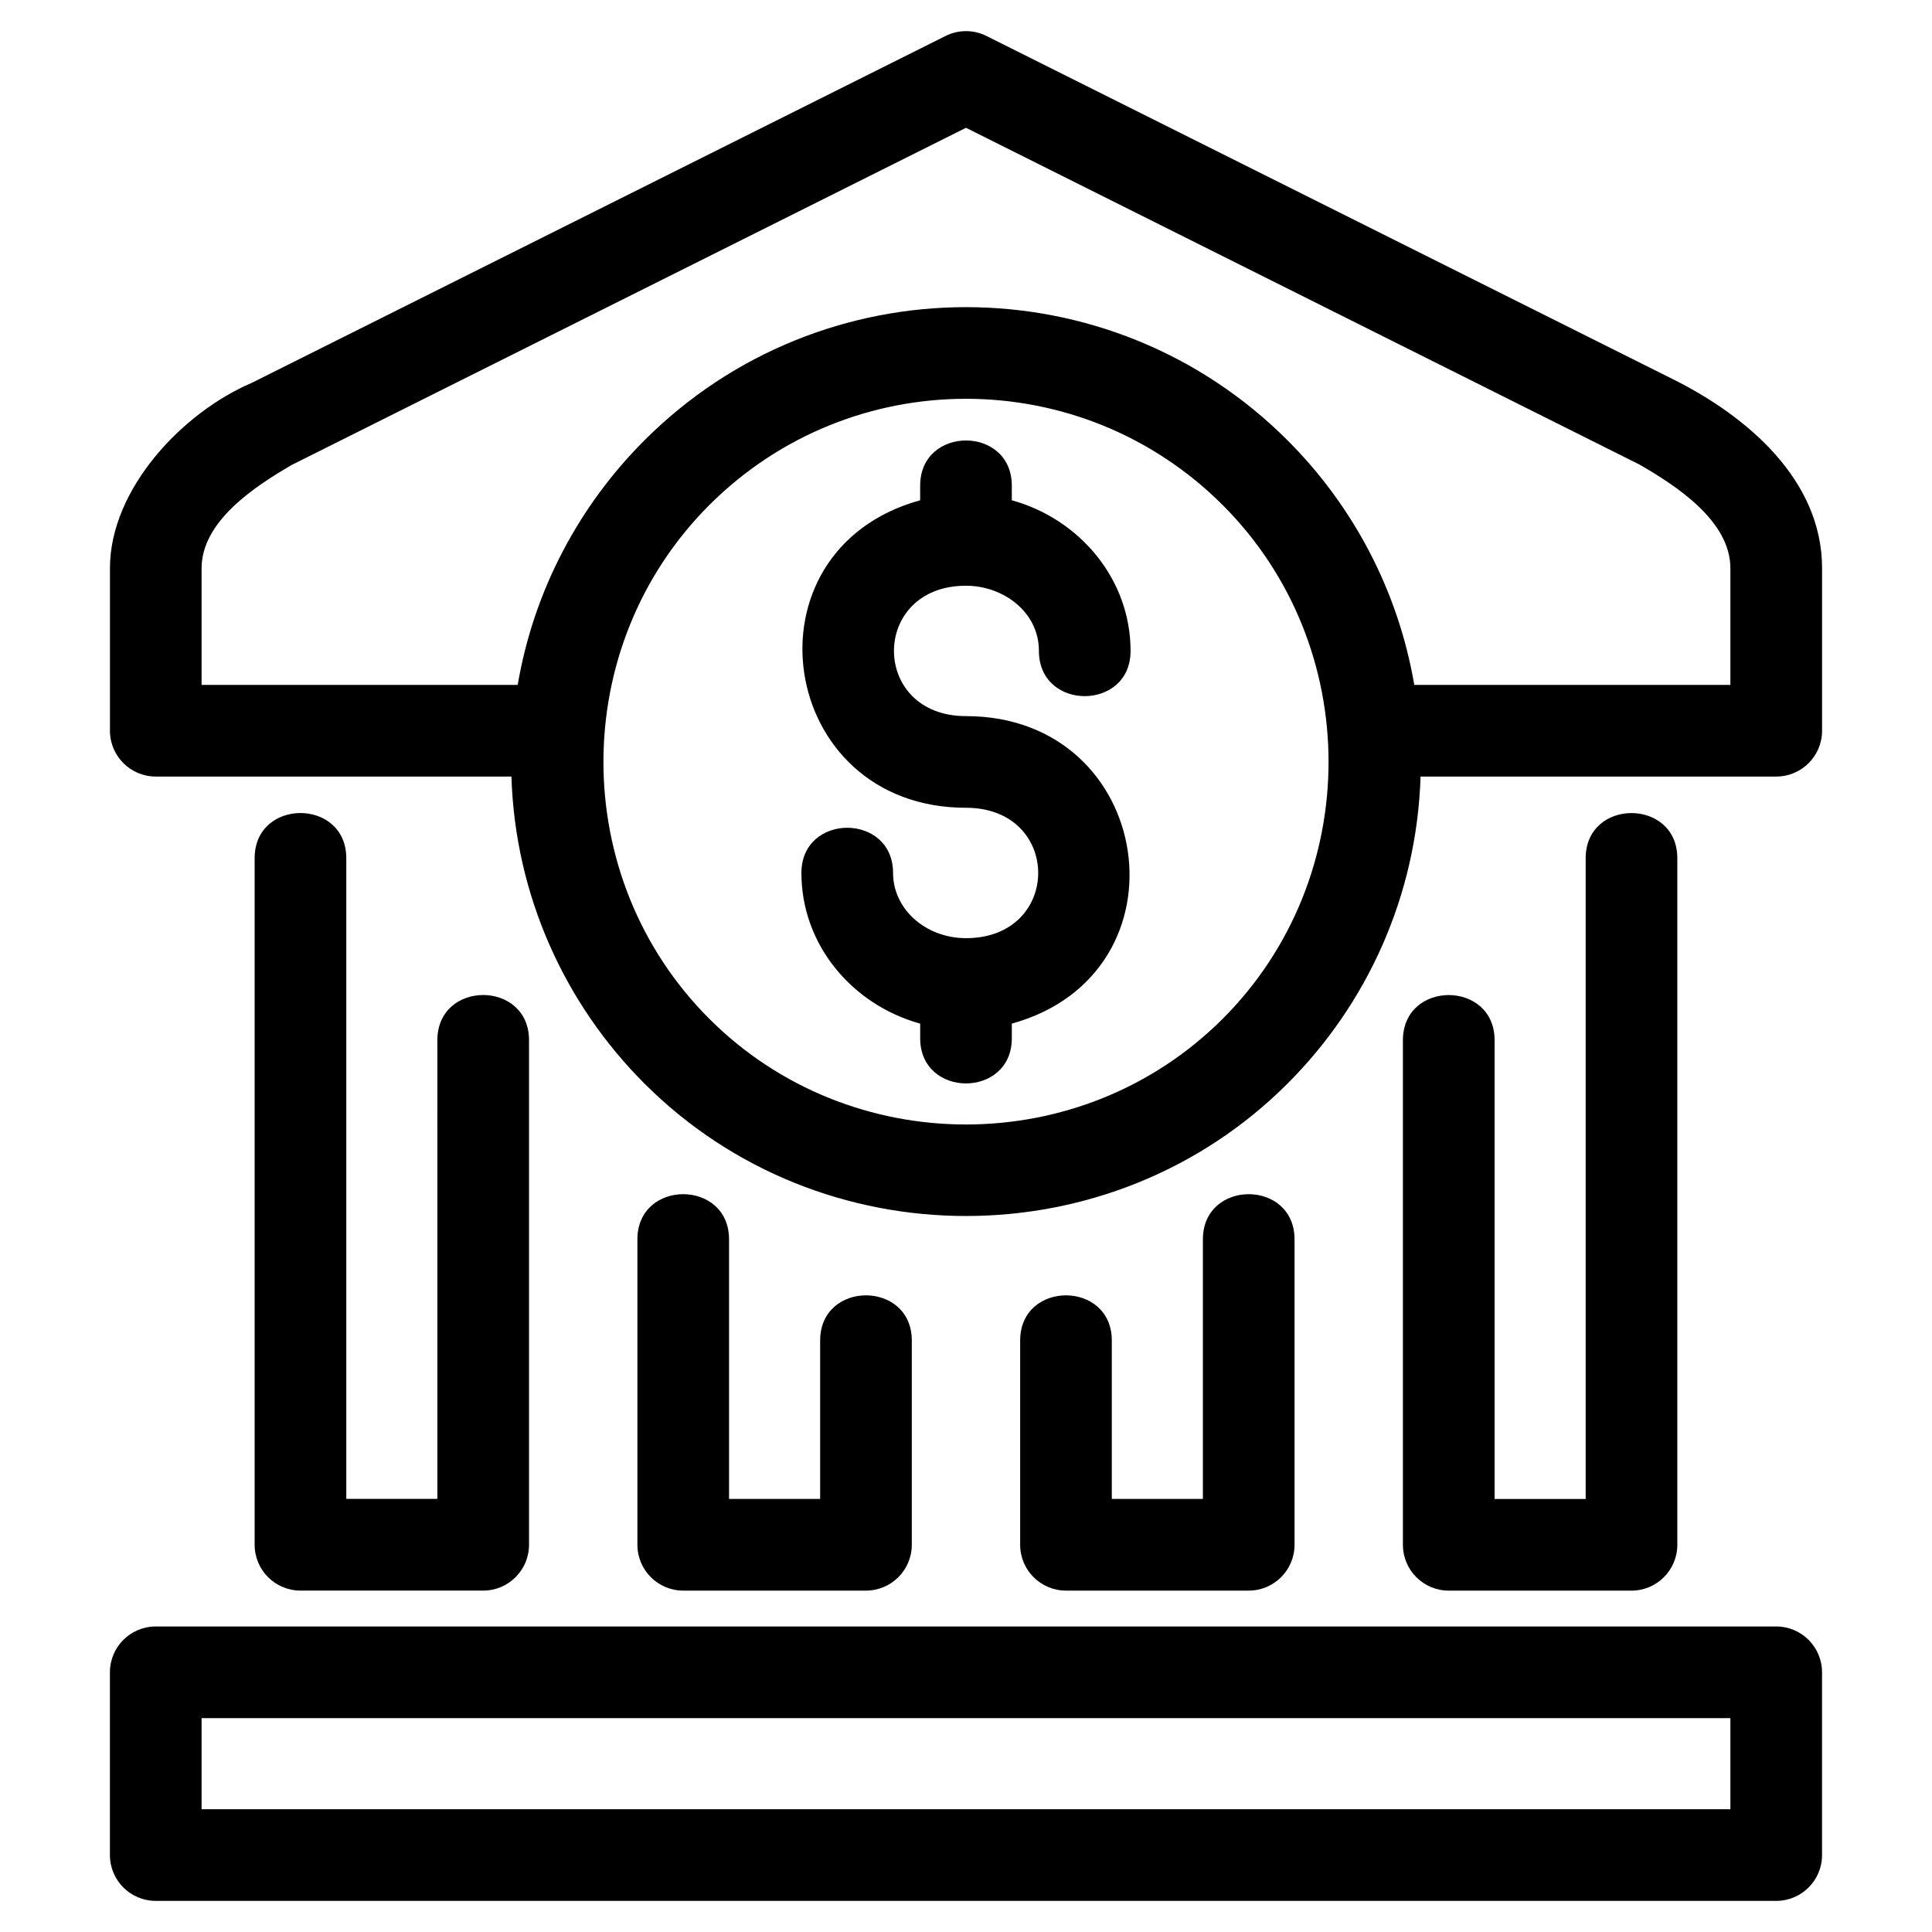
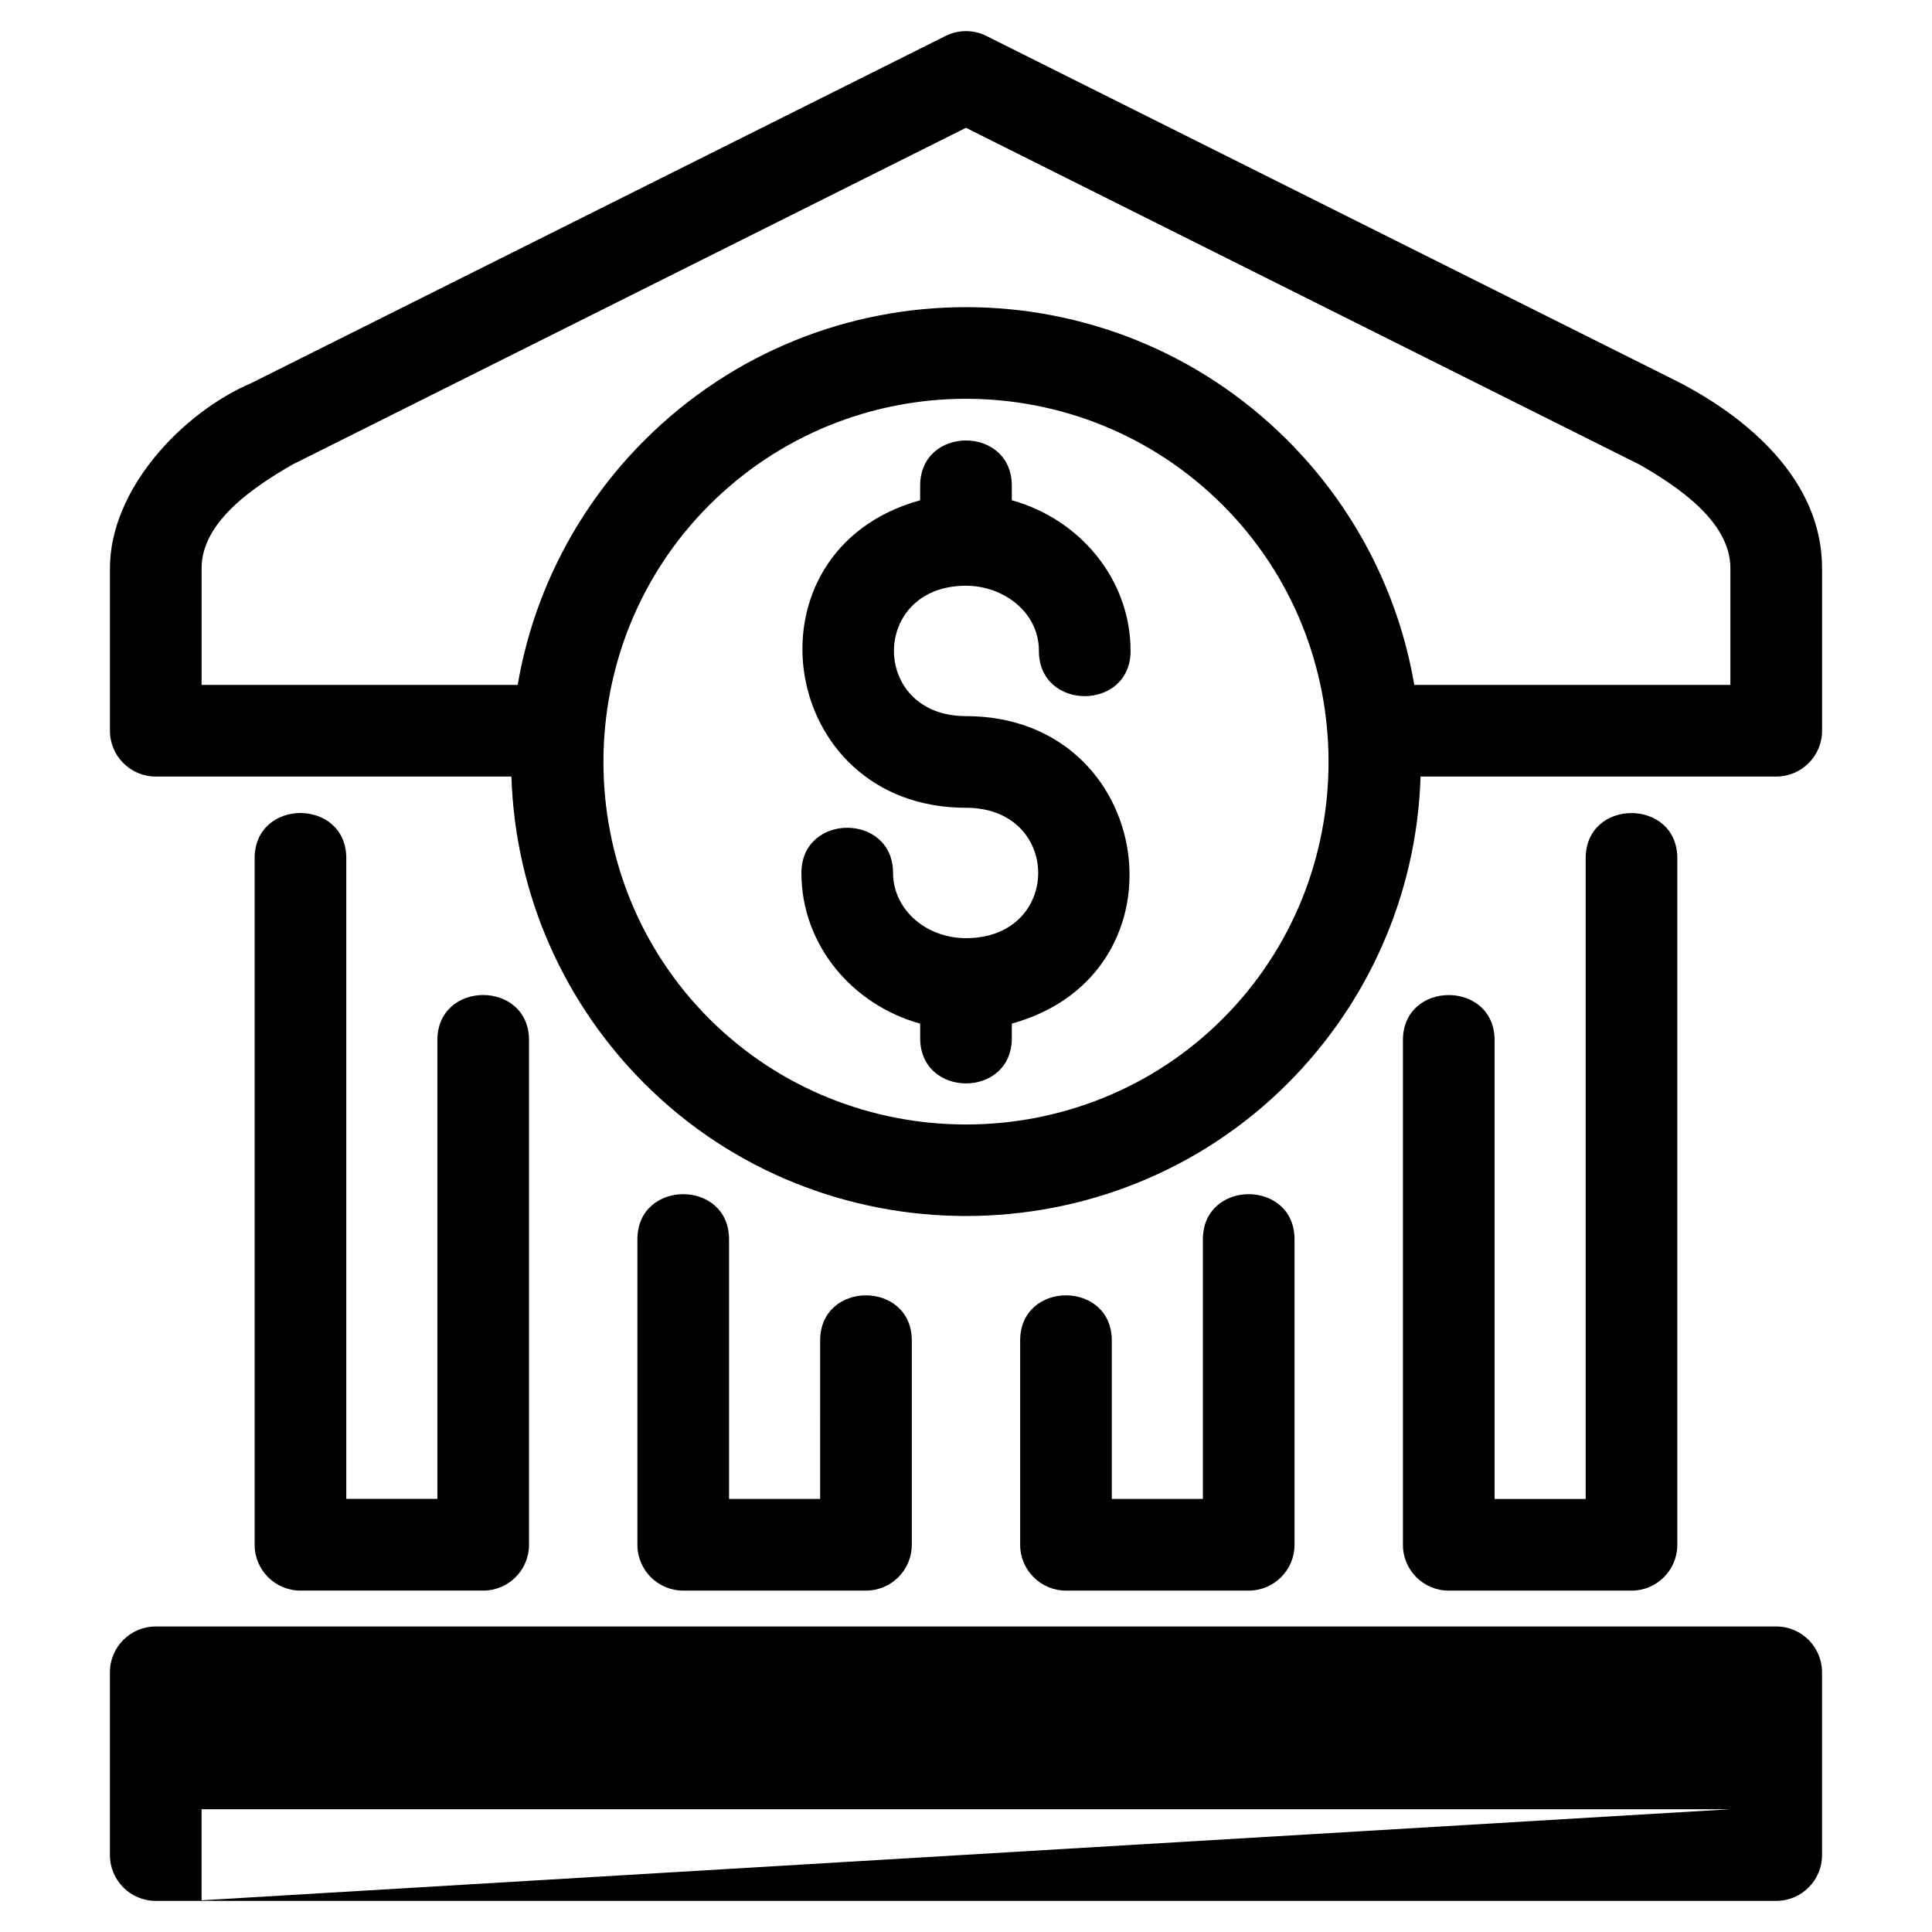
<svg xmlns="http://www.w3.org/2000/svg" fill="#000000" width="800px" height="800px" version="1.1" viewBox="144 144 512 512">
-   <path d="m405.46 153.55 182.04 91.02c19.398 9.707 39.367 26.508 39.367 50.016v43.062c0 6.707-5.434 12.145-12.145 12.145h-94.258c-1 31.742-14.273 60.391-35.238 81.352-46.809 46.812-123.64 46.812-170.45 0-20.965-20.957-34.238-49.609-35.246-81.352h-94.25c-6.711 0-12.145-5.438-12.145-12.145v-43.062c0-21.004 19.238-41.277 37.508-49.086l183.95-91.973c3.559-1.777 7.574-1.637 10.871 0.023zm6.684 261.72v3.867c0 15.973-24.289 15.973-24.289 0v-3.867c-18.012-4.988-31.473-20.875-31.473-39.922 0-15.977 24.289-15.977 24.289 0 0 4.629 2.035 8.855 5.324 11.93 3.535 3.297 8.48 5.344 14 5.344 25.504 0 25.527-34.555 0-34.555-50.109 0-60.184-68.199-12.145-81.492v-3.863c0-15.977 24.289-15.977 24.289 0v3.863c17.93 4.957 31.473 20.855 31.473 39.93 0 15.973-24.289 15.973-24.289 0 0-10.402-9.539-17.281-19.328-17.281-25.449 0-25.449 34.555 0 34.555 50.109 0 60.184 68.199 12.145 81.492zm-80.195-137.4c-37.375 37.375-37.375 98.727 0 136.1s98.727 37.375 136.1 0 37.375-98.727 0-136.1c-37.582-37.582-98.516-37.582-136.1 0zm153.27-17.172c17.25 17.25 29.293 39.703 33.578 64.809h83.773v-30.918c0-12.562-14.395-21.867-24.016-27.438l-178.56-89.281-178.55 89.277c-9.621 5.57-24.023 14.875-24.023 27.445v30.918h83.773c4.277-25.105 16.324-47.559 33.578-64.809 47.062-47.07 123.38-47.07 170.45 0zm141.64 326.48v48.43c0 6.707-5.434 12.145-12.145 12.145h-429.44c-6.711 0-12.145-5.438-12.145-12.145v-48.43c0-6.707 5.434-12.145 12.145-12.145h429.44c6.711 0 12.145 5.438 12.145 12.145zm-24.289 36.285v-24.141h-405.15v24.141zm-38.352-252.01c0-15.977 24.289-15.977 24.289 0v181.93c0 6.711-5.438 12.152-12.145 12.152h-48.43c-6.707 0-12.145-5.438-12.145-12.152v-133.7c0-15.977 24.297-15.977 24.297 0v121.56h24.137v-169.78zm-101.44 101c0-15.977 24.289-15.977 24.289 0v80.922c0 6.711-5.438 12.152-12.145 12.152h-48.426c-6.707 0-12.145-5.438-12.145-12.152v-54.113c0-15.977 24.289-15.977 24.289 0v41.969h24.137zm-101.43 26.809c0-15.977 24.289-15.977 24.289 0v54.113c0 6.711-5.438 12.152-12.145 12.152h-48.43c-6.707 0-12.145-5.438-12.145-12.152v-80.926c0-15.973 24.289-15.973 24.289 0v68.781h24.141zm-101.44-79.59c0-15.977 24.289-15.977 24.289 0v133.7c0 6.711-5.438 12.152-12.145 12.152h-48.426c-6.707 0-12.145-5.438-12.145-12.152v-181.93c0-15.977 24.289-15.977 24.289 0v169.78h24.137z" />
+   <path d="m405.46 153.55 182.04 91.02c19.398 9.707 39.367 26.508 39.367 50.016v43.062c0 6.707-5.434 12.145-12.145 12.145h-94.258c-1 31.742-14.273 60.391-35.238 81.352-46.809 46.812-123.64 46.812-170.45 0-20.965-20.957-34.238-49.609-35.246-81.352h-94.25c-6.711 0-12.145-5.438-12.145-12.145v-43.062c0-21.004 19.238-41.277 37.508-49.086l183.95-91.973c3.559-1.777 7.574-1.637 10.871 0.023zm6.684 261.72v3.867c0 15.973-24.289 15.973-24.289 0v-3.867c-18.012-4.988-31.473-20.875-31.473-39.922 0-15.977 24.289-15.977 24.289 0 0 4.629 2.035 8.855 5.324 11.93 3.535 3.297 8.48 5.344 14 5.344 25.504 0 25.527-34.555 0-34.555-50.109 0-60.184-68.199-12.145-81.492v-3.863c0-15.977 24.289-15.977 24.289 0v3.863c17.93 4.957 31.473 20.855 31.473 39.93 0 15.973-24.289 15.973-24.289 0 0-10.402-9.539-17.281-19.328-17.281-25.449 0-25.449 34.555 0 34.555 50.109 0 60.184 68.199 12.145 81.492zm-80.195-137.4c-37.375 37.375-37.375 98.727 0 136.1s98.727 37.375 136.1 0 37.375-98.727 0-136.1c-37.582-37.582-98.516-37.582-136.1 0zm153.27-17.172c17.25 17.25 29.293 39.703 33.578 64.809h83.773v-30.918c0-12.562-14.395-21.867-24.016-27.438l-178.56-89.281-178.55 89.277c-9.621 5.57-24.023 14.875-24.023 27.445v30.918h83.773c4.277-25.105 16.324-47.559 33.578-64.809 47.062-47.07 123.38-47.07 170.45 0zm141.64 326.48v48.43c0 6.707-5.434 12.145-12.145 12.145h-429.44c-6.711 0-12.145-5.438-12.145-12.145v-48.43c0-6.707 5.434-12.145 12.145-12.145h429.44c6.711 0 12.145 5.438 12.145 12.145zm-24.289 36.285h-405.15v24.141zm-38.352-252.01c0-15.977 24.289-15.977 24.289 0v181.93c0 6.711-5.438 12.152-12.145 12.152h-48.43c-6.707 0-12.145-5.438-12.145-12.152v-133.7c0-15.977 24.297-15.977 24.297 0v121.56h24.137v-169.78zm-101.44 101c0-15.977 24.289-15.977 24.289 0v80.922c0 6.711-5.438 12.152-12.145 12.152h-48.426c-6.707 0-12.145-5.438-12.145-12.152v-54.113c0-15.977 24.289-15.977 24.289 0v41.969h24.137zm-101.43 26.809c0-15.977 24.289-15.977 24.289 0v54.113c0 6.711-5.438 12.152-12.145 12.152h-48.43c-6.707 0-12.145-5.438-12.145-12.152v-80.926c0-15.973 24.289-15.973 24.289 0v68.781h24.141zm-101.44-79.59c0-15.977 24.289-15.977 24.289 0v133.7c0 6.711-5.438 12.152-12.145 12.152h-48.426c-6.707 0-12.145-5.438-12.145-12.152v-181.93c0-15.977 24.289-15.977 24.289 0v169.78h24.137z" />
</svg>